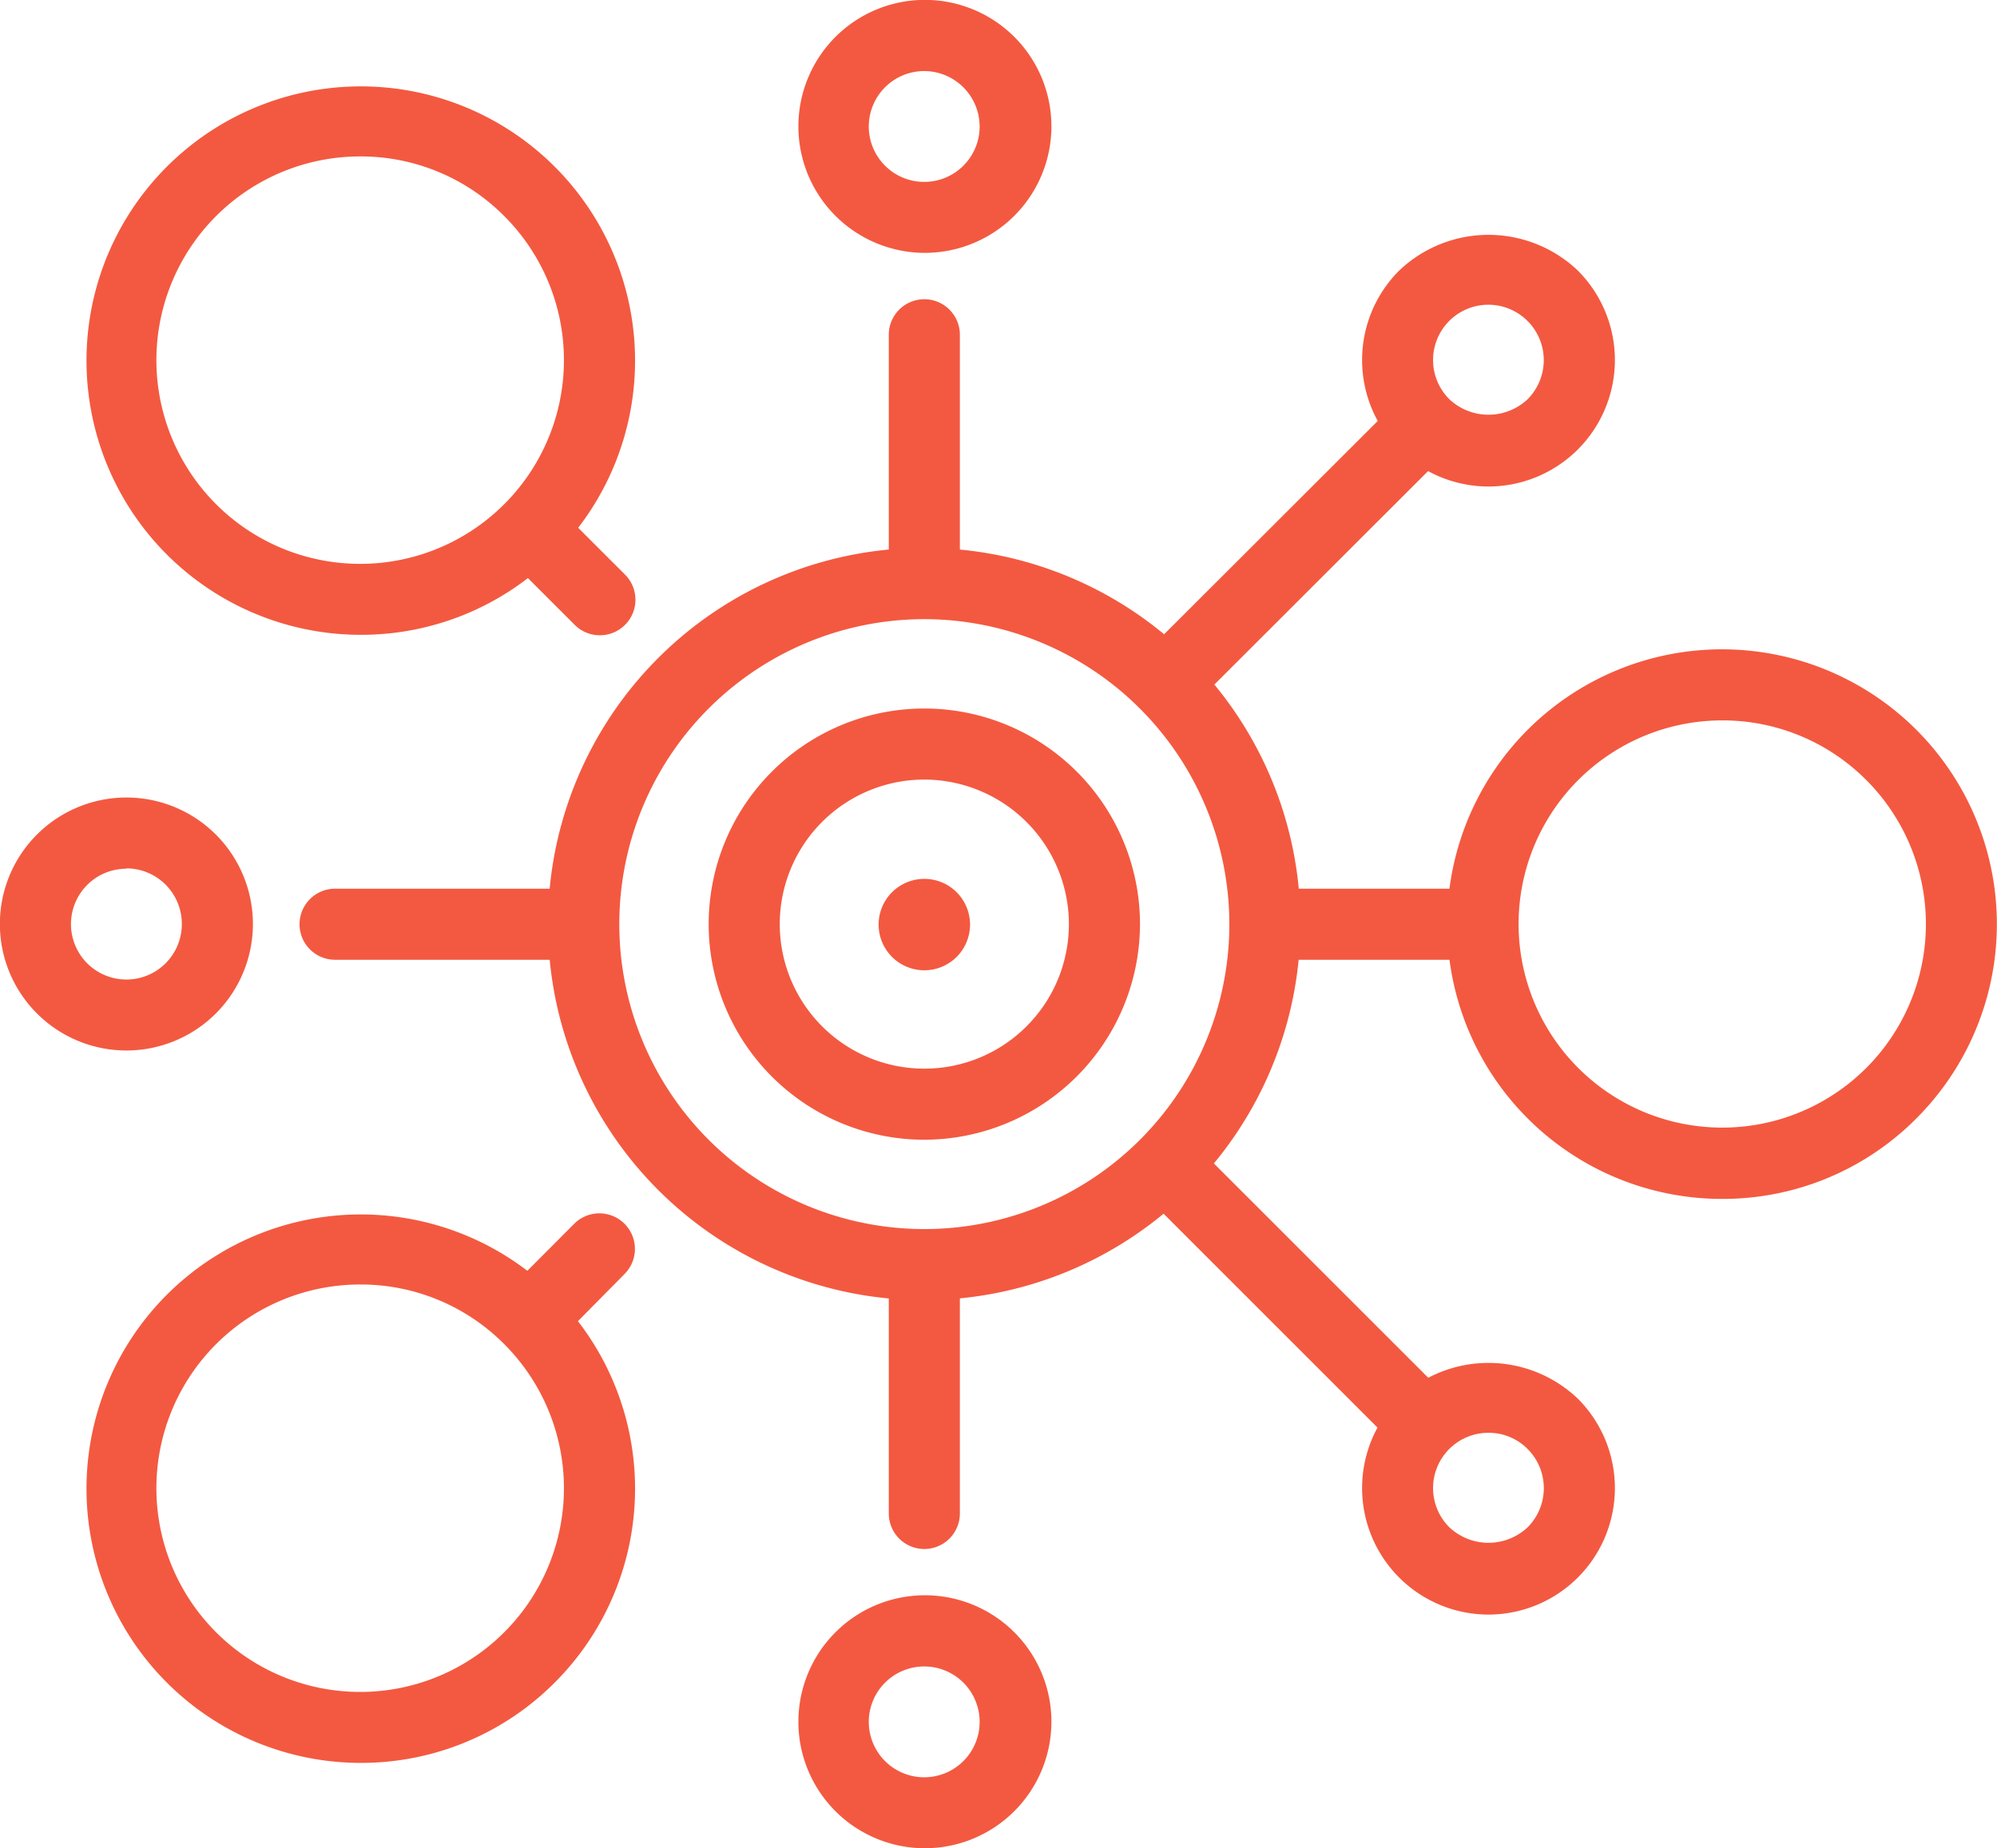
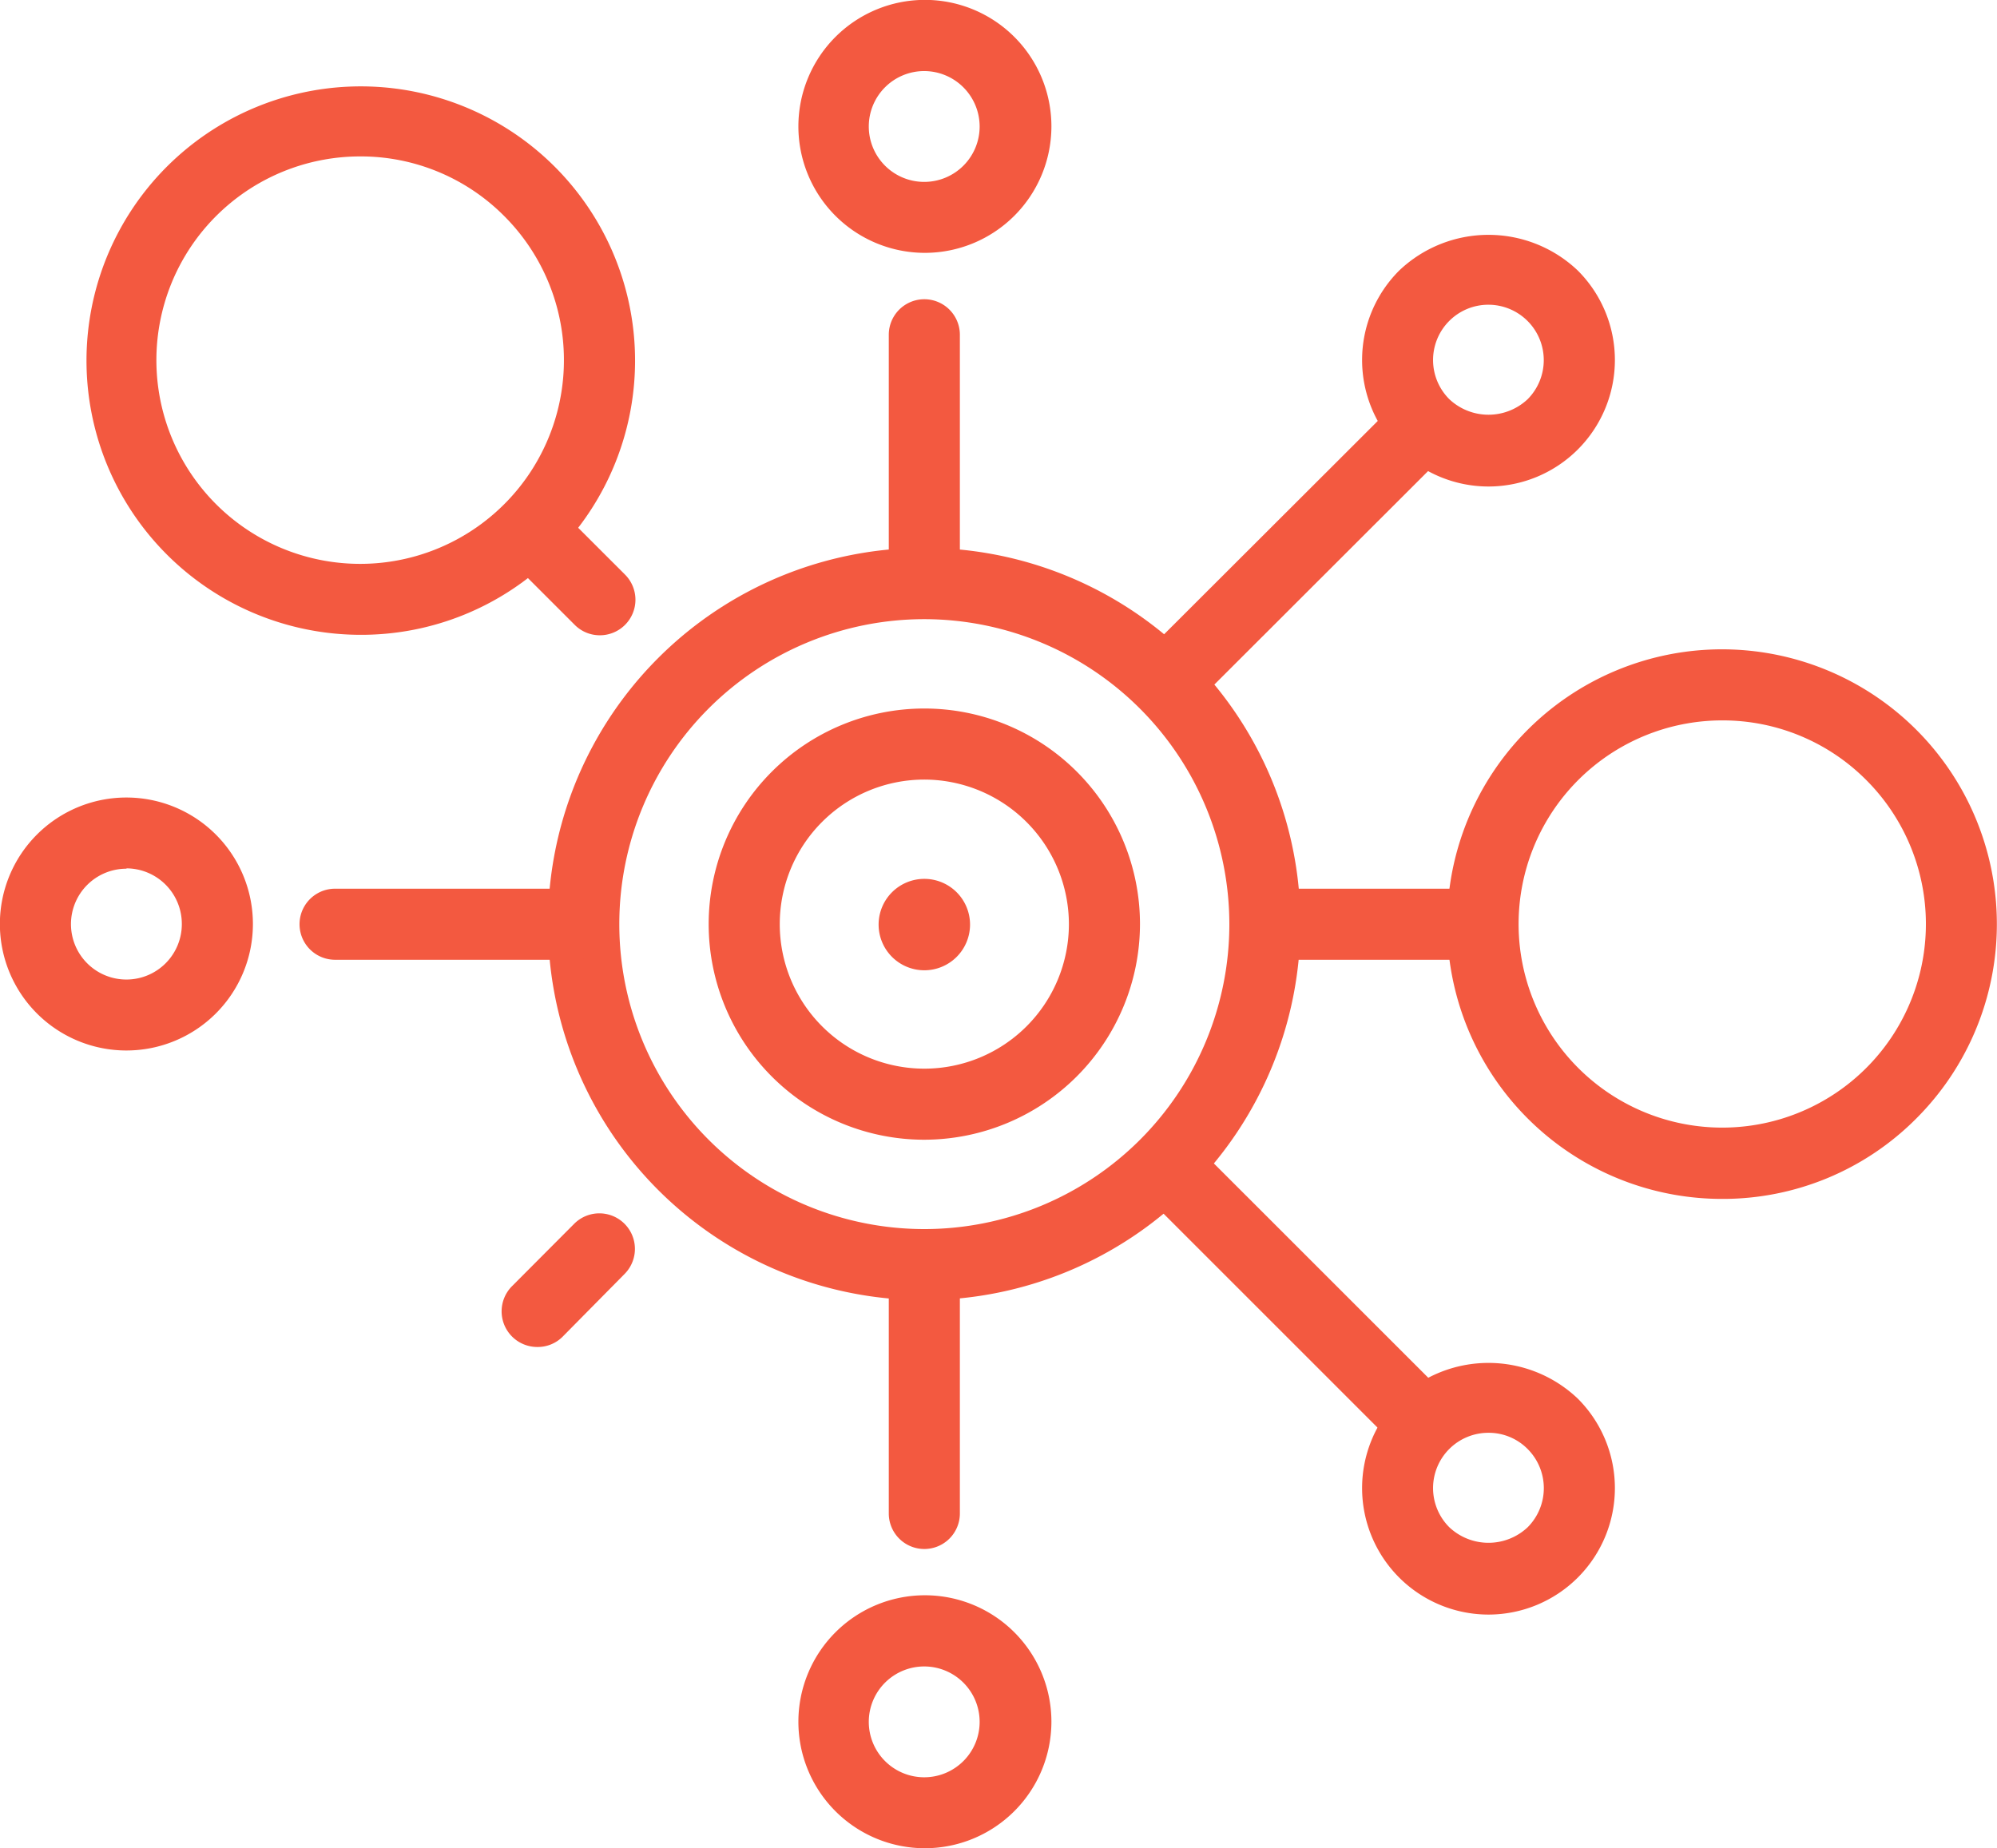
<svg xmlns="http://www.w3.org/2000/svg" viewBox="0 0 174.74 161.76">
  <defs>
    <style>.b884d0ad-4a61-4de9-a1f9-9a2a24fa8bf1{fill:#f35940;}</style>
  </defs>
  <g id="f8bfd4ab-a44e-42d9-8a7a-1171ba34b1a1" data-name="Layer 2">
    <g id="b877f1e2-4585-474e-9629-c8b552a323ea" data-name="Layer 1">
      <path class="b884d0ad-4a61-4de9-a1f9-9a2a24fa8bf1" d="M80.88,113.79a32.92,32.92,0,1,1,32.91-32.91A33,33,0,0,1,80.88,113.79Zm0-59.6a26.69,26.69,0,1,0,26.69,26.69A26.72,26.72,0,0,0,80.88,54.19Z" />
      <path class="b884d0ad-4a61-4de9-a1f9-9a2a24fa8bf1" d="M80.88,135.57a3.11,3.11,0,0,1-3.11-3.11V111.35a3.11,3.11,0,0,1,6.22,0v21.11A3.11,3.11,0,0,1,80.88,135.57Z" />
      <path class="b884d0ad-4a61-4de9-a1f9-9a2a24fa8bf1" d="M80.88,53.53a3.11,3.11,0,0,1-3.11-3.11V29.3a3.11,3.11,0,0,1,6.22,0V50.42A3.11,3.11,0,0,1,80.88,53.53Z" />
      <path class="b884d0ad-4a61-4de9-a1f9-9a2a24fa8bf1" d="M80.88,22.13A11.07,11.07,0,1,1,92,11.07,11.08,11.08,0,0,1,80.88,22.13Zm0-15.91a4.85,4.85,0,1,0,4.84,4.85A4.86,4.86,0,0,0,80.88,6.22Z" />
      <path class="b884d0ad-4a61-4de9-a1f9-9a2a24fa8bf1" d="M80.88,161.76A11.07,11.07,0,1,1,92,150.69,11.08,11.08,0,0,1,80.88,161.76Zm0-15.91a4.85,4.85,0,1,0,4.84,4.84A4.85,4.85,0,0,0,80.88,145.85Z" />
      <path class="b884d0ad-4a61-4de9-a1f9-9a2a24fa8bf1" d="M123.55,126.67a3.1,3.1,0,0,1-2.2-.91l-21.13-21.13a3.11,3.11,0,0,1,4.4-4.4l21.13,21.13a3.11,3.11,0,0,1-2.2,5.31Z" />
      <path class="b884d0ad-4a61-4de9-a1f9-9a2a24fa8bf1" d="M52.49,55.6a3.09,3.09,0,0,1-2.2-.91l-5.47-5.47a3.11,3.11,0,1,1,4.4-4.4l5.47,5.47a3.11,3.11,0,0,1-2.2,5.31Z" />
      <path class="b884d0ad-4a61-4de9-a1f9-9a2a24fa8bf1" d="M130.25,141.31a11.07,11.07,0,0,1-7.83-18.89,11.33,11.33,0,0,1,15.65,0,11.07,11.07,0,0,1-7.82,18.89Zm0-15.91a4.84,4.84,0,0,0-3.43,8.27,5,5,0,0,0,6.85,0,4.85,4.85,0,0,0,0-6.85A4.78,4.78,0,0,0,130.25,125.4Z" />
      <path class="b884d0ad-4a61-4de9-a1f9-9a2a24fa8bf1" d="M31.51,55.56a24,24,0,1,1,17-7A23.89,23.89,0,0,1,31.51,55.56Zm0-41.87a17.83,17.83,0,1,0,12.61,5.22A17.69,17.69,0,0,0,31.51,13.69Z" />
      <path class="b884d0ad-4a61-4de9-a1f9-9a2a24fa8bf1" d="M50.44,84H29.32a3.11,3.11,0,1,1,0-6.22H50.41a3.11,3.11,0,1,1,0,6.22Z" />
      <path class="b884d0ad-4a61-4de9-a1f9-9a2a24fa8bf1" d="M128.79,84h-16.3a3.11,3.11,0,0,1,0-6.22h16.3a3.11,3.11,0,1,1,0,6.22Z" />
      <path class="b884d0ad-4a61-4de9-a1f9-9a2a24fa8bf1" d="M11.07,91.94A11.07,11.07,0,1,1,22.13,80.88,11.07,11.07,0,0,1,11.07,91.94Zm0-15.91a4.85,4.85,0,1,0,4.84,4.85A4.86,4.86,0,0,0,11.07,76Z" />
      <path class="b884d0ad-4a61-4de9-a1f9-9a2a24fa8bf1" d="M150.69,104.93a24.05,24.05,0,1,1,17-7.05A23.86,23.86,0,0,1,150.69,104.93Zm0-41.88a17.82,17.82,0,1,0,12.61,5.22A17.72,17.72,0,0,0,150.69,63.05Z" />
      <path class="b884d0ad-4a61-4de9-a1f9-9a2a24fa8bf1" d="M102.42,62.46a3.07,3.07,0,0,1-2.2-.91,3.1,3.1,0,0,1,0-4.4L121.7,35.7a3.11,3.11,0,1,1,4.39,4.4L104.62,61.55A3.1,3.1,0,0,1,102.42,62.46Z" />
      <path class="b884d0ad-4a61-4de9-a1f9-9a2a24fa8bf1" d="M47,117.89a3.12,3.12,0,0,1-2.21-5.31l5.45-5.47a3.11,3.11,0,0,1,4.41,4.39L49.22,117A3.08,3.08,0,0,1,47,117.89Z" />
      <path class="b884d0ad-4a61-4de9-a1f9-9a2a24fa8bf1" d="M130.25,42.58a11.07,11.07,0,0,1-7.83-18.89,11.33,11.33,0,0,1,15.65,0,11.07,11.07,0,0,1-7.82,18.89Zm0-15.91a4.84,4.84,0,0,0-3.43,8.27,5,5,0,0,0,6.85,0,4.85,4.85,0,0,0-3.42-8.27Z" />
-       <path class="b884d0ad-4a61-4de9-a1f9-9a2a24fa8bf1" d="M31.51,154.29a24,24,0,1,1,17-7A23.89,23.89,0,0,1,31.51,154.29Zm0-41.87a17.83,17.83,0,1,0,12.61,5.22A17.69,17.69,0,0,0,31.51,112.42Z" />
      <path class="b884d0ad-4a61-4de9-a1f9-9a2a24fa8bf1" d="M80.88,99.75A18.87,18.87,0,1,1,99.75,80.88,18.9,18.9,0,0,1,80.88,99.75Zm0-31.52A12.65,12.65,0,1,0,93.53,80.88,12.67,12.67,0,0,0,80.88,68.23Z" />
      <path class="b884d0ad-4a61-4de9-a1f9-9a2a24fa8bf1" d="M80.88,84.92a4,4,0,1,1,4-4A4,4,0,0,1,80.88,84.92Z" />
    </g>
  </g>
</svg>